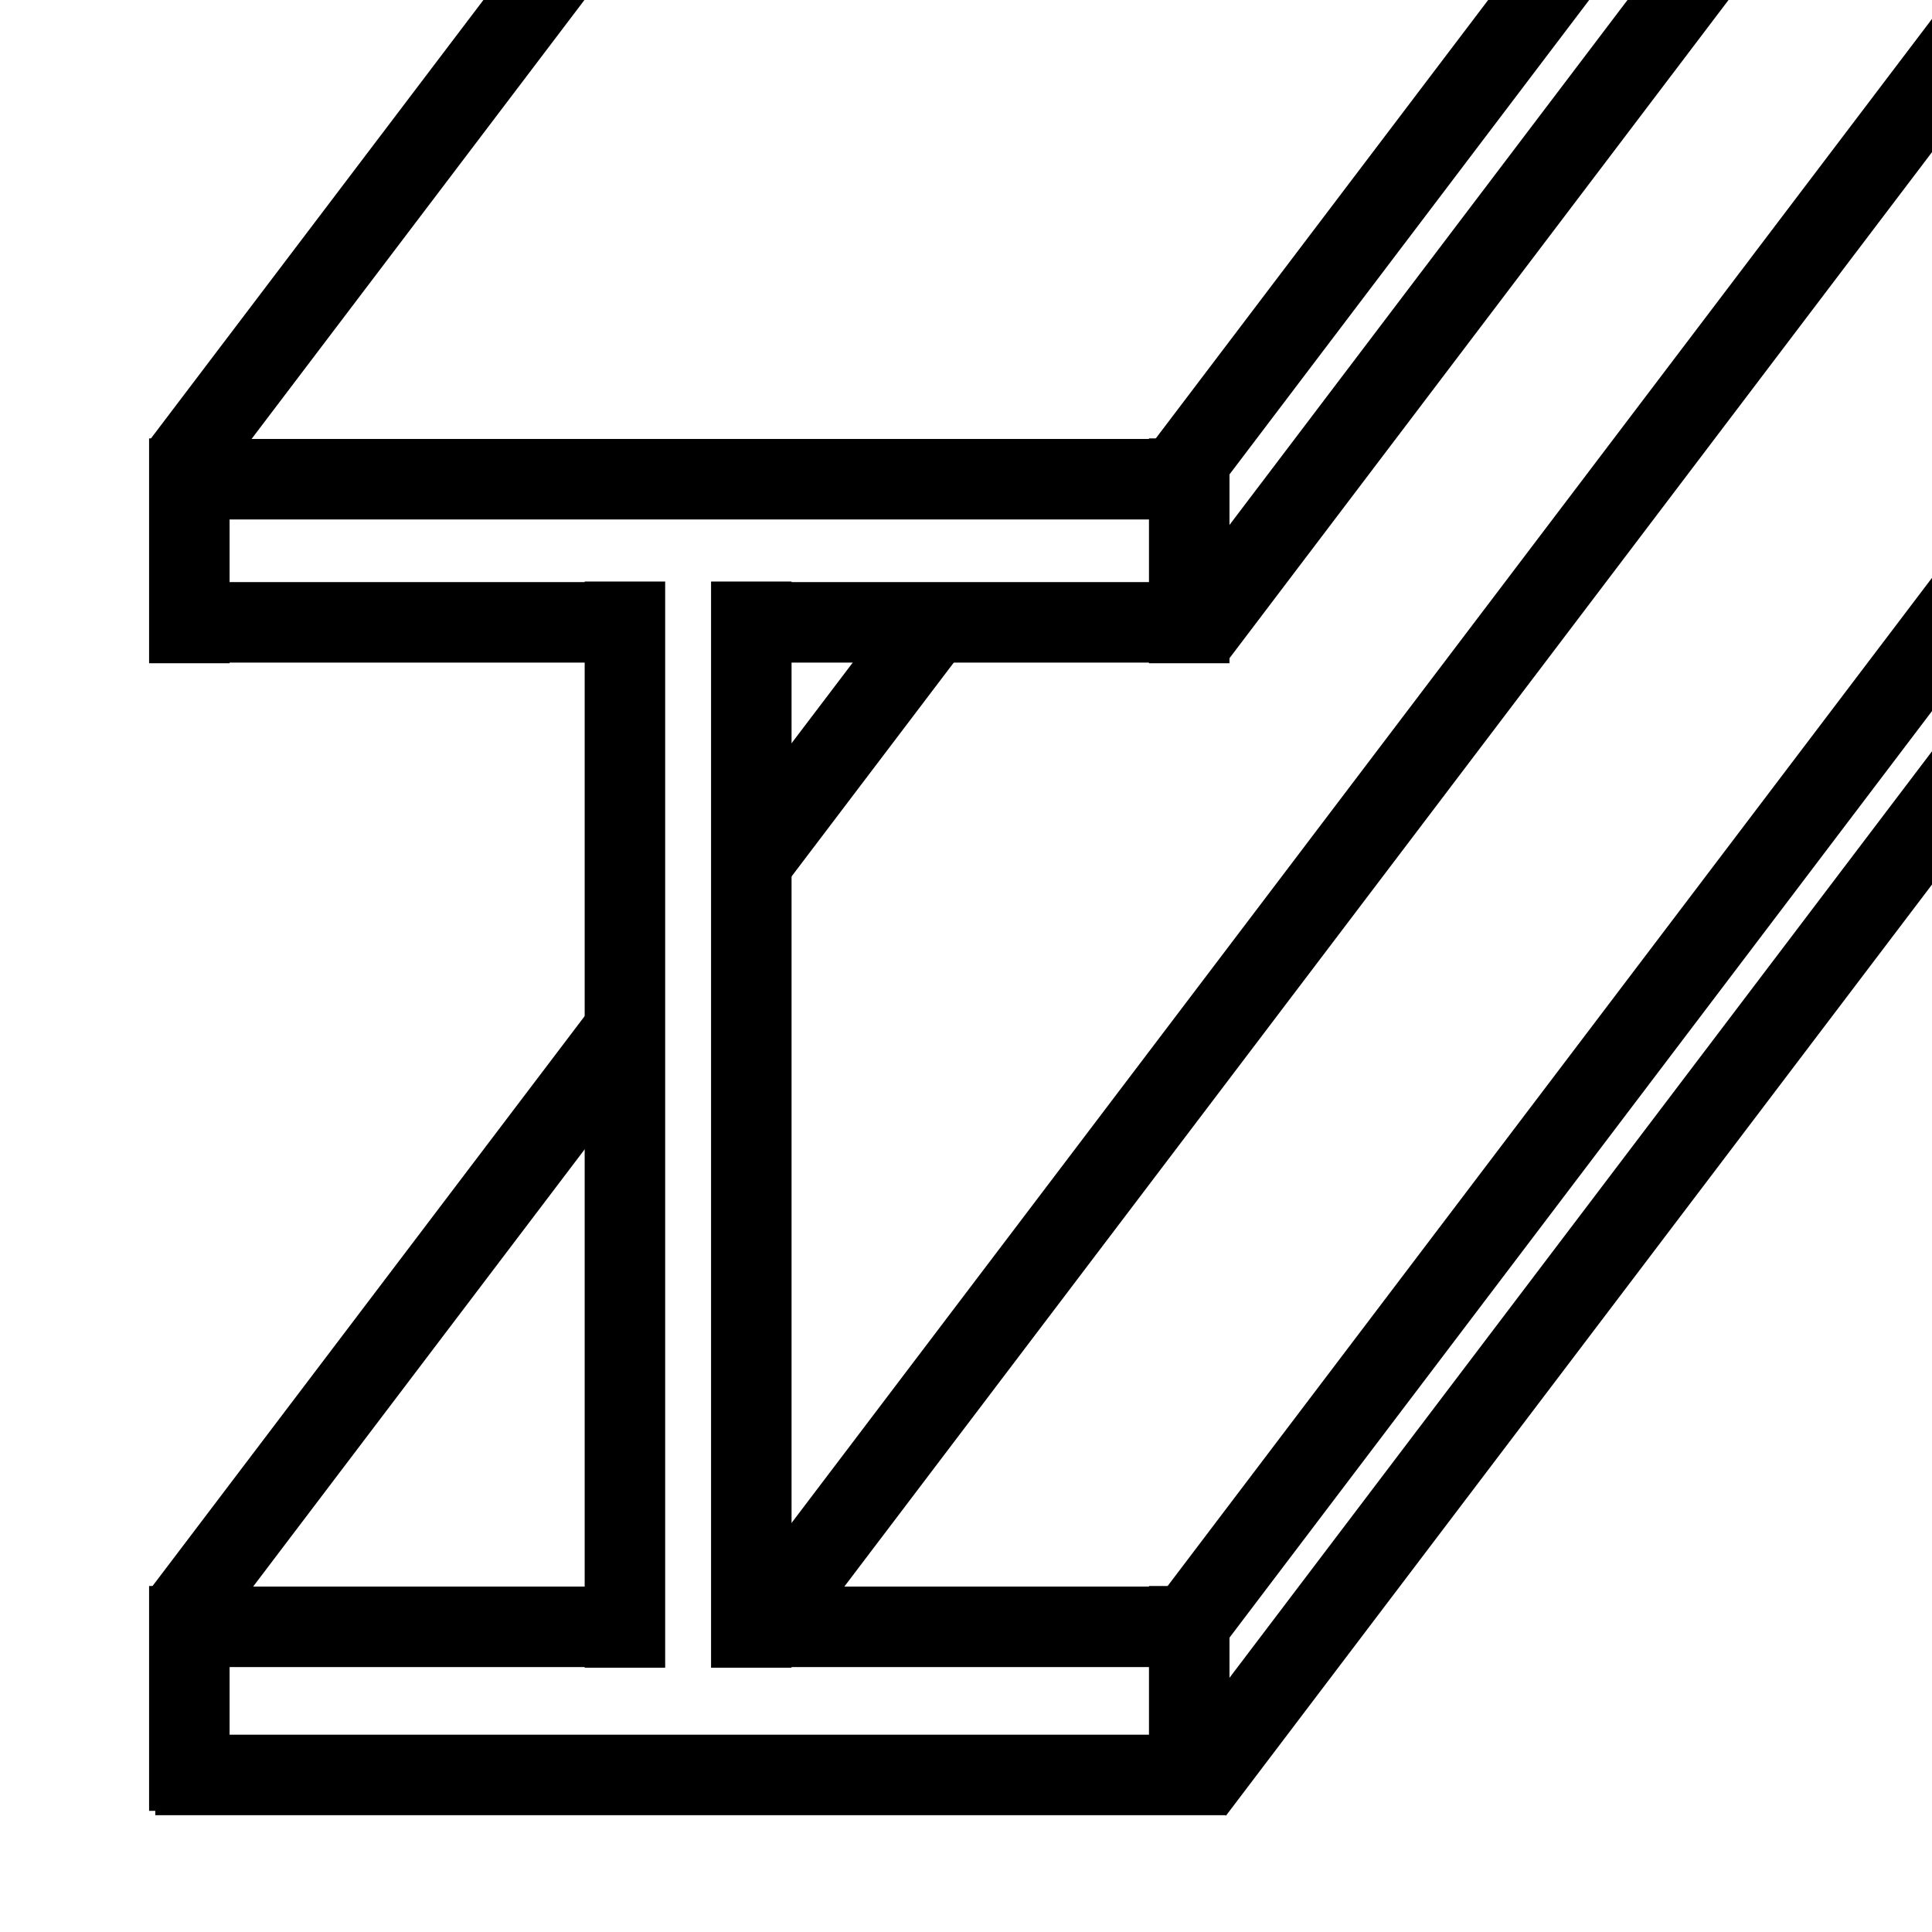
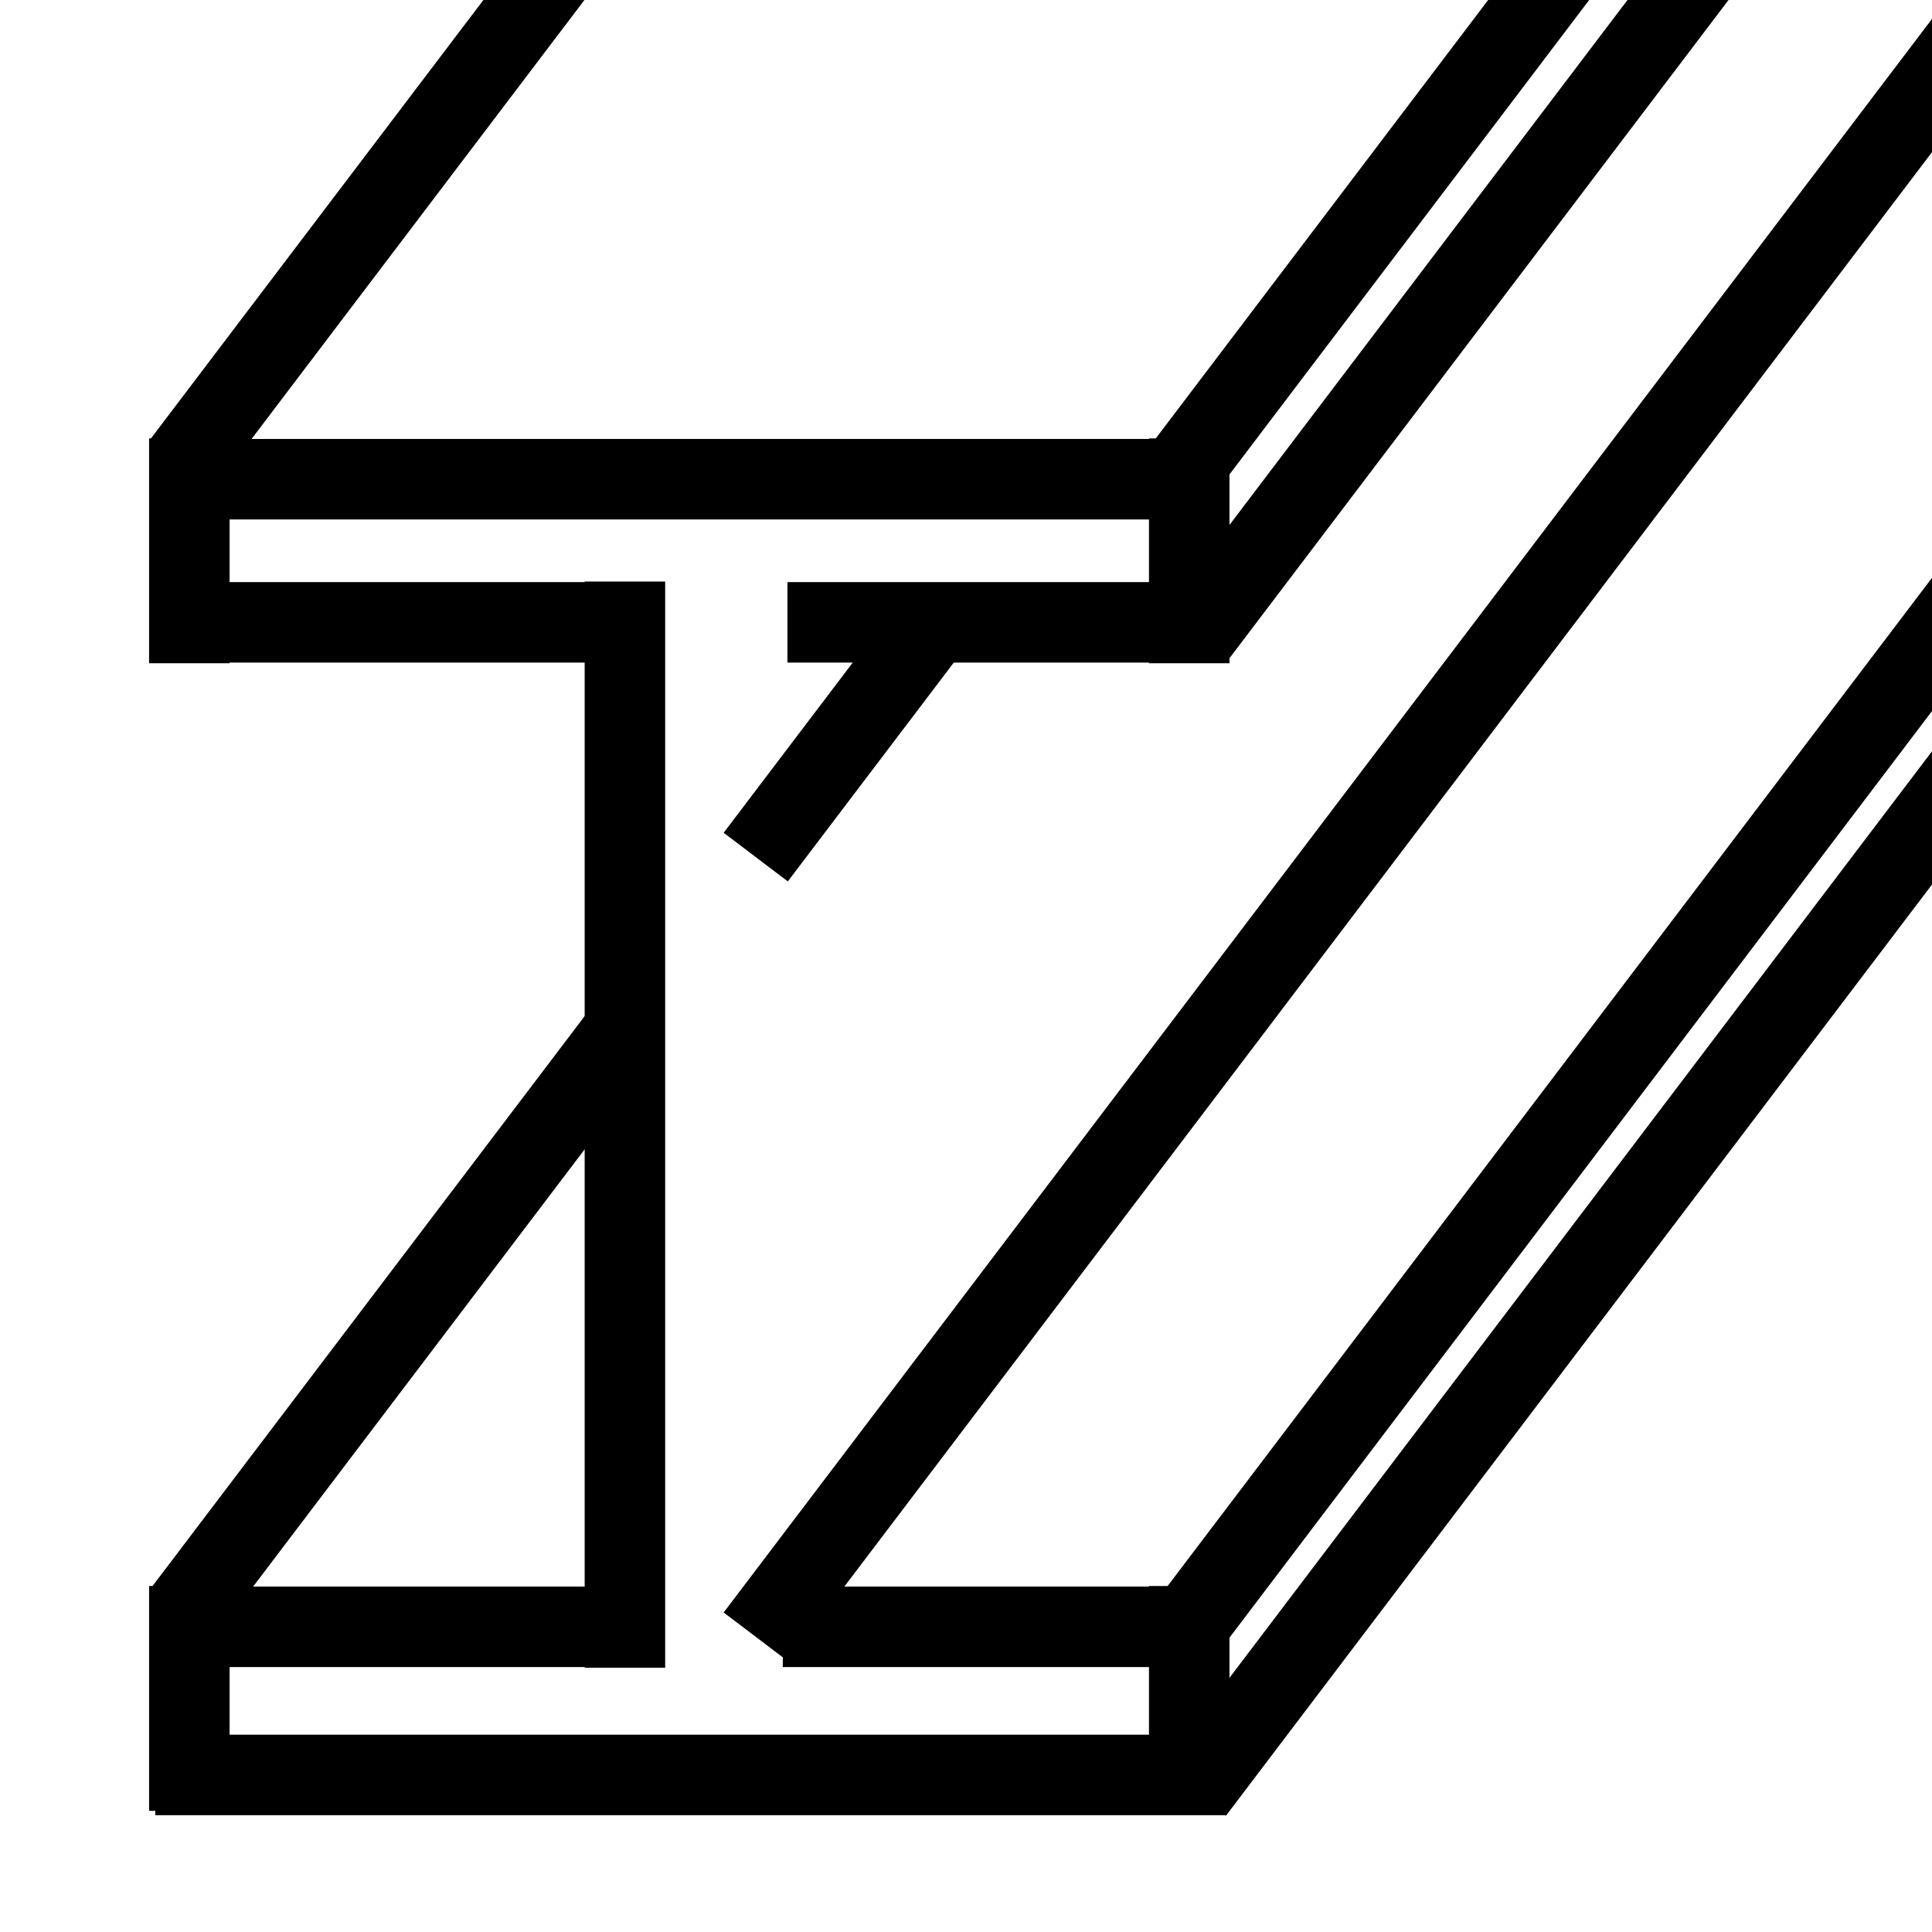
<svg xmlns="http://www.w3.org/2000/svg" width="24" height="24">
  <g id="Layer_1">
    <title>Layer 1</title>
    <g id="svg_19" />
    <g stroke="null" id="svg_20">
      <line stroke="#000" stroke-linecap="undefined" stroke-linejoin="undefined" id="svg_8" y2="20.209" x2="7.401" y1="20.209" x1="1.929" fill="none" />
      <line stroke="#000" stroke-linecap="undefined" stroke-linejoin="undefined" id="svg_11" y2="22.049" x2="15.225" y1="22.049" x1="1.929" fill="none" />
      <line stroke="#000" stroke-linecap="undefined" stroke-linejoin="undefined" id="svg_12" y2="20.209" x2="15.196" y1="20.209" x1="9.724" fill="none" />
      <line stroke="#000" stroke-linecap="undefined" stroke-linejoin="undefined" id="svg_15" y2="22.495" x2="2.352" y1="19.702" x1="2.352" fill="none" />
      <line stroke="#000" stroke-linecap="undefined" stroke-linejoin="undefined" id="svg_16" y2="22.495" x2="14.773" y1="19.702" x1="14.773" fill="none" />
      <line stroke="#000" stroke-linecap="undefined" stroke-linejoin="undefined" id="svg_17" y2="20.717" x2="7.763" y1="7.224" x1="7.763" fill="none" />
-       <line stroke="#000" stroke-linecap="undefined" stroke-linejoin="undefined" id="svg_18" y2="20.717" x2="9.333" y1="7.224" x1="9.333" fill="none" />
      <line stroke="#000" stroke-linecap="undefined" stroke-linejoin="undefined" id="svg_2" y2="5.953" x2="15.225" y1="5.953" x1="1.929" fill="none" />
      <line stroke="#000" stroke-linecap="undefined" stroke-linejoin="undefined" id="svg_3" y2="7.731" x2="7.343" y1="7.731" x1="1.929" fill="none" />
      <line stroke="#000" stroke-linecap="undefined" stroke-linejoin="undefined" id="svg_6" y2="7.731" x2="15.196" y1="7.731" x1="9.782" fill="none" />
      <line stroke="#000" stroke-linecap="undefined" stroke-linejoin="undefined" id="svg_13" y2="8.239" x2="2.352" y1="5.446" x1="2.352" fill="none" />
      <line stroke="#000" stroke-linecap="undefined" stroke-linejoin="undefined" id="svg_14" y2="8.239" x2="14.773" y1="5.446" x1="14.773" fill="none" />
    </g>
    <line stroke="#000" stroke-linecap="undefined" stroke-linejoin="undefined" id="svg_32" y2="-0.744" x2="19.678" y1="6.021" x1="14.549" fill="none" />
    <line stroke="#000" stroke-linecap="undefined" stroke-linejoin="undefined" id="svg_33" y2="7.023" x2="24.745" y1="20.471" x1="14.549" fill="none" />
    <line stroke="#000" stroke-linecap="undefined" stroke-linejoin="undefined" id="svg_34" y2="8.806" x2="25.027" y1="22.253" x1="14.831" fill="none" />
    <line stroke="#000" stroke-linecap="undefined" stroke-linejoin="undefined" id="svg_35" y2="0.246" x2="24.619" y1="20.333" x1="9.388" fill="none" />
    <line stroke="#000" stroke-linecap="undefined" stroke-linejoin="undefined" id="svg_36" y2="-0.995" x2="7.387" y1="5.77" x1="2.257" fill="none" />
    <line stroke="#000" stroke-linecap="undefined" stroke-linejoin="undefined" id="svg_39" y2="-0.359" x2="21.117" y1="7.891" x1="14.862" fill="none" />
    <line stroke="#000" stroke-linecap="undefined" stroke-linejoin="undefined" id="svg_40" y2="12.834" x2="7.73" y1="20.052" x1="2.257" fill="none" />
    <line stroke="#000" stroke-linecap="undefined" stroke-linejoin="undefined" id="svg_42" y2="7.637" x2="11.671" y1="10.647" x1="9.388" fill="none" />
  </g>
</svg>